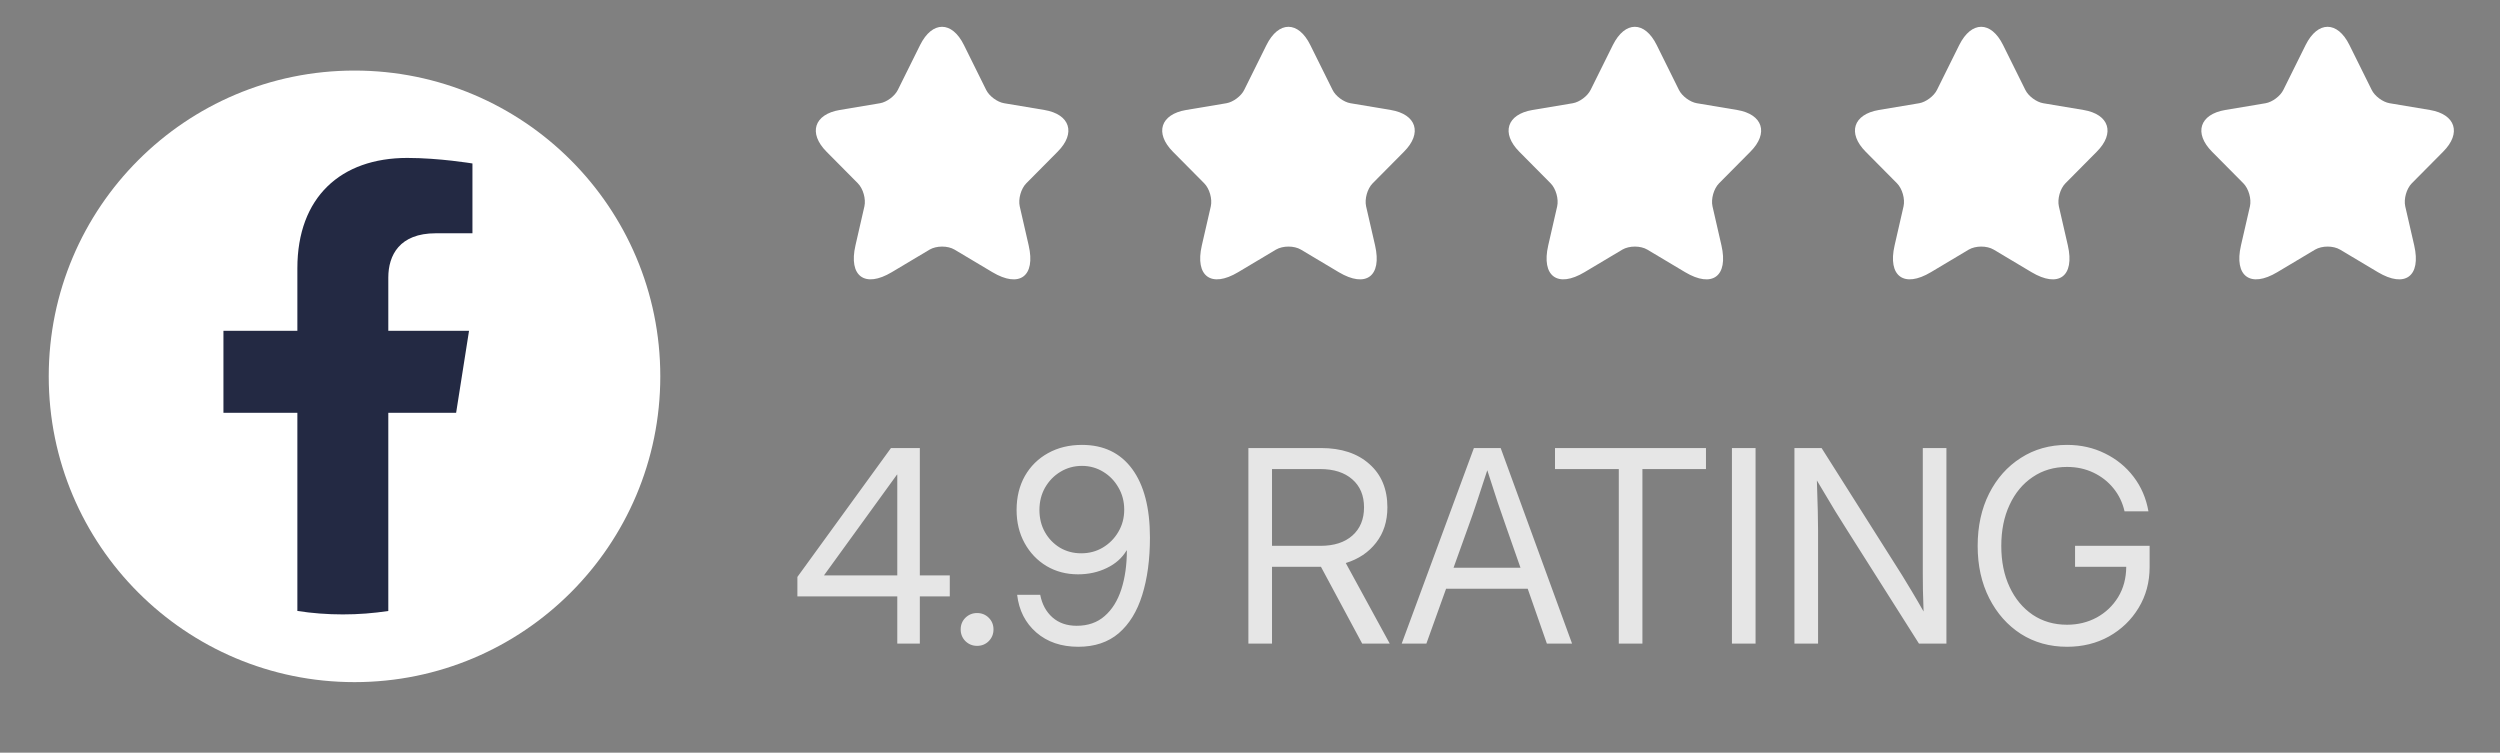
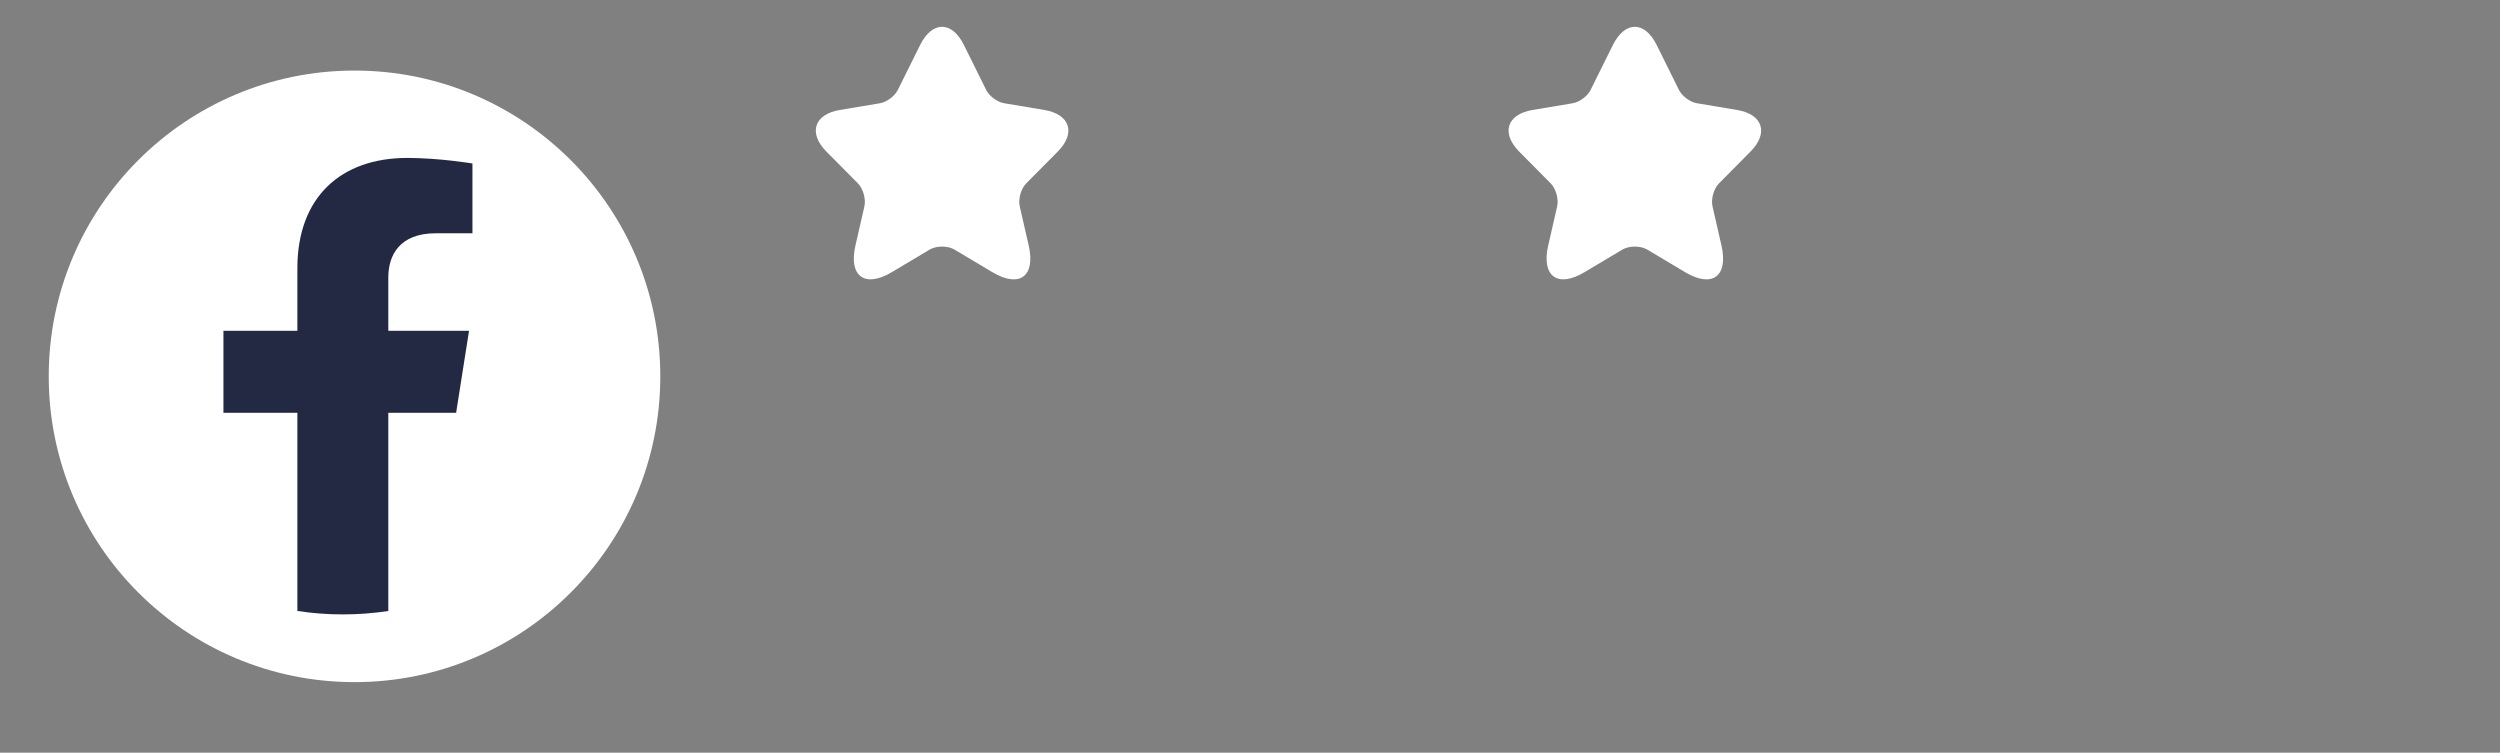
<svg xmlns="http://www.w3.org/2000/svg" width="93" height="28" viewBox="0 0 93 28" fill="none">
  <rect x="0" y="0" width="93" height="28" fill="#808080" stroke="none" />
  <circle cx="13.188" cy="14" r="11.375" fill="white" />
  <path d="M16.968 15.355L17.448 12.305H14.445V10.326C14.445 9.492 14.864 8.678 16.209 8.678H17.575V6.081C17.575 6.081 16.336 5.875 15.152 5.875C12.677 5.875 11.062 7.336 11.062 9.98V12.305H8.312V15.355H11.062V22.728C11.614 22.813 12.178 22.856 12.753 22.856C13.329 22.856 13.893 22.813 14.445 22.728V15.355H16.968Z" fill="#232943" />
  <g clip-path="url(#clip0_59_361)">
    <path d="M35.858 1.675L36.684 3.342C36.797 3.575 37.098 3.797 37.352 3.84L38.85 4.091C39.808 4.252 40.034 4.953 39.343 5.644L38.178 6.819C37.981 7.018 37.873 7.401 37.934 7.676L38.267 9.13C38.531 10.281 37.925 10.726 36.915 10.124L35.51 9.286C35.257 9.135 34.839 9.135 34.58 9.286L33.176 10.124C32.17 10.726 31.56 10.276 31.823 9.13L32.156 7.676C32.217 7.401 32.109 7.018 31.912 6.819L30.747 5.644C30.061 4.953 30.282 4.252 31.24 4.091L32.739 3.84C32.988 3.797 33.288 3.575 33.401 3.342L34.228 1.675C34.679 0.771 35.411 0.771 35.858 1.675Z" fill="white" />
  </g>
  <g clip-path="url(#clip1_59_361)">
-     <path d="M48.743 1.675L49.57 3.342C49.682 3.575 49.983 3.797 50.237 3.84L51.735 4.091C52.693 4.252 52.919 4.953 52.228 5.644L51.063 6.819C50.866 7.018 50.758 7.401 50.819 7.676L51.153 9.13C51.416 10.281 50.81 10.726 49.8 10.124L48.395 9.286C48.142 9.135 47.724 9.135 47.465 9.286L46.061 10.124C45.056 10.726 44.445 10.276 44.708 9.13L45.042 7.676C45.103 7.401 44.995 7.018 44.797 6.819L43.632 5.644C42.947 4.953 43.167 4.252 44.126 4.091L45.624 3.84C45.873 3.797 46.174 3.575 46.286 3.342L47.113 1.675C47.564 0.771 48.297 0.771 48.743 1.675Z" fill="white" />
-   </g>
+     </g>
  <g clip-path="url(#clip2_59_361)">
    <path d="M61.629 1.675L62.455 3.342C62.568 3.575 62.869 3.797 63.122 3.84L64.621 4.091C65.579 4.252 65.804 4.953 65.114 5.644L63.949 6.819C63.752 7.018 63.644 7.401 63.705 7.676L64.038 9.13C64.301 10.281 63.695 10.726 62.685 10.124L61.281 9.286C61.027 9.135 60.609 9.135 60.351 9.286L58.946 10.124C57.941 10.726 57.331 10.276 57.594 9.13L57.927 7.676C57.988 7.401 57.88 7.018 57.683 6.819L56.518 5.644C55.832 4.953 56.053 4.252 57.011 4.091L58.51 3.84C58.758 3.797 59.059 3.575 59.172 3.342L59.999 1.675C60.45 0.771 61.182 0.771 61.629 1.675Z" fill="white" />
  </g>
  <g clip-path="url(#clip3_59_361)">
    <path d="M74.514 1.675L75.341 3.342C75.453 3.575 75.754 3.797 76.007 3.84L77.506 4.091C78.464 4.252 78.69 4.953 77.999 5.644L76.834 6.819C76.637 7.018 76.529 7.401 76.59 7.676L76.924 9.13C77.186 10.281 76.581 10.726 75.571 10.124L74.166 9.286C73.912 9.135 73.495 9.135 73.236 9.286L71.832 10.124C70.826 10.726 70.216 10.276 70.479 9.13L70.812 7.676C70.873 7.401 70.765 7.018 70.568 6.819L69.403 5.644C68.717 4.953 68.938 4.252 69.896 4.091L71.395 3.84C71.644 3.797 71.944 3.575 72.057 3.342L72.884 1.675C73.335 0.771 74.067 0.771 74.514 1.675Z" fill="white" />
  </g>
  <g clip-path="url(#clip4_59_361)">
-     <path d="M87.399 1.675L88.226 3.342C88.338 3.575 88.639 3.797 88.893 3.84L90.391 4.091C91.349 4.252 91.575 4.953 90.884 5.644L89.719 6.819C89.522 7.018 89.414 7.401 89.475 7.676L89.809 9.13C90.072 10.281 89.466 10.726 88.456 10.124L87.051 9.286C86.798 9.135 86.38 9.135 86.121 9.286L84.717 10.124C83.712 10.726 83.101 10.276 83.364 9.13L83.698 7.676C83.759 7.401 83.651 7.018 83.453 6.819L82.288 5.644C81.603 4.953 81.823 4.252 82.782 4.091L84.28 3.84C84.529 3.797 84.83 3.575 84.942 3.342L85.769 1.675C86.22 0.771 86.953 0.771 87.399 1.675Z" fill="white" />
-   </g>
-   <path d="M29.663 22.185V21.462L33.144 16.667H34.218V21.404H35.332V22.185H34.218V23.943H33.379V22.185H29.663ZM33.379 21.404V17.654H33.369L30.659 21.394V21.404H33.379ZM36.347 24.026C36.178 24.026 36.033 23.967 35.913 23.85C35.796 23.73 35.737 23.585 35.737 23.415C35.737 23.243 35.796 23.098 35.913 22.981C36.033 22.864 36.178 22.805 36.347 22.805C36.52 22.805 36.665 22.864 36.782 22.981C36.899 23.098 36.958 23.243 36.958 23.415C36.958 23.585 36.899 23.73 36.782 23.85C36.665 23.967 36.52 24.026 36.347 24.026ZM40.112 24.06C39.481 24.06 38.96 23.883 38.55 23.528C38.143 23.173 37.905 22.706 37.837 22.126H38.696C38.764 22.478 38.916 22.758 39.15 22.966C39.385 23.174 39.686 23.279 40.053 23.279C40.473 23.279 40.82 23.158 41.093 22.917C41.37 22.677 41.577 22.344 41.714 21.921C41.85 21.498 41.919 21.016 41.919 20.476H41.909C41.743 20.756 41.497 20.974 41.172 21.13C40.849 21.287 40.493 21.365 40.102 21.365C39.666 21.365 39.276 21.262 38.93 21.057C38.585 20.849 38.314 20.564 38.115 20.203C37.916 19.841 37.817 19.431 37.817 18.972C37.817 18.494 37.92 18.072 38.125 17.707C38.333 17.343 38.62 17.06 38.984 16.858C39.352 16.653 39.773 16.55 40.249 16.55C41.056 16.55 41.679 16.85 42.119 17.449C42.558 18.048 42.778 18.897 42.778 19.997C42.778 20.811 42.682 21.524 42.49 22.136C42.301 22.745 42.01 23.218 41.616 23.557C41.222 23.892 40.721 24.06 40.112 24.06ZM40.219 20.583C40.516 20.583 40.784 20.512 41.025 20.369C41.266 20.225 41.458 20.032 41.601 19.788C41.748 19.54 41.821 19.265 41.821 18.962C41.821 18.656 41.749 18.381 41.606 18.137C41.466 17.89 41.277 17.694 41.04 17.551C40.802 17.405 40.538 17.331 40.249 17.331C39.956 17.331 39.689 17.405 39.448 17.551C39.21 17.694 39.02 17.89 38.877 18.137C38.737 18.384 38.667 18.663 38.667 18.972C38.667 19.278 38.735 19.553 38.872 19.797C39.008 20.038 39.194 20.23 39.428 20.373C39.666 20.513 39.93 20.583 40.219 20.583ZM46.44 23.943V16.667H49.14C49.899 16.667 50.499 16.866 50.942 17.263C51.388 17.657 51.611 18.194 51.611 18.874C51.611 19.392 51.471 19.83 51.191 20.188C50.914 20.546 50.538 20.798 50.063 20.945L51.699 23.943H50.674L49.14 21.086C49.118 21.086 49.095 21.086 49.072 21.086H47.319V23.943H46.44ZM47.319 20.305H49.121C49.625 20.305 50.021 20.178 50.307 19.924C50.597 19.667 50.742 19.317 50.742 18.874C50.742 18.432 50.596 18.083 50.303 17.829C50.013 17.576 49.616 17.449 49.111 17.449H47.319V20.305ZM52.143 23.943L54.829 16.667H55.825L58.481 23.943H57.544L56.831 21.902H53.794L53.061 23.943H52.143ZM54.072 21.12H56.562L56.015 19.558C55.924 19.301 55.825 19.014 55.718 18.699C55.613 18.38 55.483 17.978 55.327 17.493C55.171 17.978 55.039 18.38 54.931 18.699C54.827 19.014 54.728 19.301 54.633 19.558L54.072 21.12ZM57.846 17.449V16.667H63.462V17.449H61.098V23.943H60.219V17.449H57.846ZM65.307 16.667V23.943H64.428V16.667H65.307ZM66.753 23.943V16.667H67.763L70.761 21.404C70.846 21.54 70.963 21.734 71.113 21.985C71.263 22.235 71.411 22.489 71.557 22.747C71.548 22.493 71.54 22.229 71.533 21.955C71.53 21.682 71.528 21.485 71.528 21.365V16.667H72.407V23.943H71.386L68.721 19.734C68.62 19.578 68.47 19.338 68.271 19.016C68.076 18.691 67.848 18.31 67.588 17.873C67.604 18.326 67.615 18.708 67.622 19.021C67.628 19.33 67.632 19.564 67.632 19.724V23.943H66.753ZM76.894 24.06C76.25 24.06 75.677 23.9 75.175 23.581C74.677 23.259 74.285 22.816 73.999 22.253C73.712 21.687 73.569 21.039 73.569 20.31C73.569 19.574 73.711 18.925 73.994 18.362C74.28 17.795 74.674 17.353 75.175 17.034C75.677 16.711 76.25 16.55 76.894 16.55C77.409 16.55 77.879 16.656 78.305 16.868C78.732 17.076 79.087 17.366 79.37 17.737C79.653 18.108 79.837 18.536 79.922 19.021H79.033C78.958 18.695 78.82 18.409 78.618 18.162C78.416 17.914 78.167 17.72 77.871 17.58C77.578 17.441 77.252 17.37 76.894 17.37C76.409 17.37 75.983 17.496 75.615 17.747C75.247 17.994 74.961 18.339 74.756 18.782C74.55 19.221 74.448 19.73 74.448 20.31C74.448 20.886 74.55 21.394 74.756 21.833C74.961 22.273 75.247 22.618 75.615 22.869C75.983 23.116 76.409 23.24 76.894 23.24C77.298 23.24 77.666 23.15 77.998 22.971C78.33 22.789 78.595 22.537 78.794 22.214C78.992 21.889 79.093 21.513 79.096 21.086H77.192V20.305H79.966V21.091C79.966 21.658 79.829 22.165 79.555 22.615C79.285 23.061 78.919 23.414 78.457 23.674C77.995 23.931 77.474 24.06 76.894 24.06Z" fill="white" fill-opacity="0.8" />
+     </g>
  <defs>
    <clipPath id="clip0_59_361">
      <rect width="11.275" height="11.275" fill="white" transform="translate(29.409 0.057)" />
    </clipPath>
    <clipPath id="clip1_59_361">
      <rect width="11.275" height="11.275" fill="white" transform="translate(42.294 0.057)" />
    </clipPath>
    <clipPath id="clip2_59_361">
      <rect width="11.275" height="11.275" fill="white" transform="translate(55.18 0.057)" />
    </clipPath>
    <clipPath id="clip3_59_361">
-       <rect width="11.275" height="11.275" fill="white" transform="translate(68.065 0.057)" />
-     </clipPath>
+       </clipPath>
    <clipPath id="clip4_59_361">
      <rect width="11.275" height="11.275" fill="white" transform="translate(80.95 0.057)" />
    </clipPath>
  </defs>
</svg>